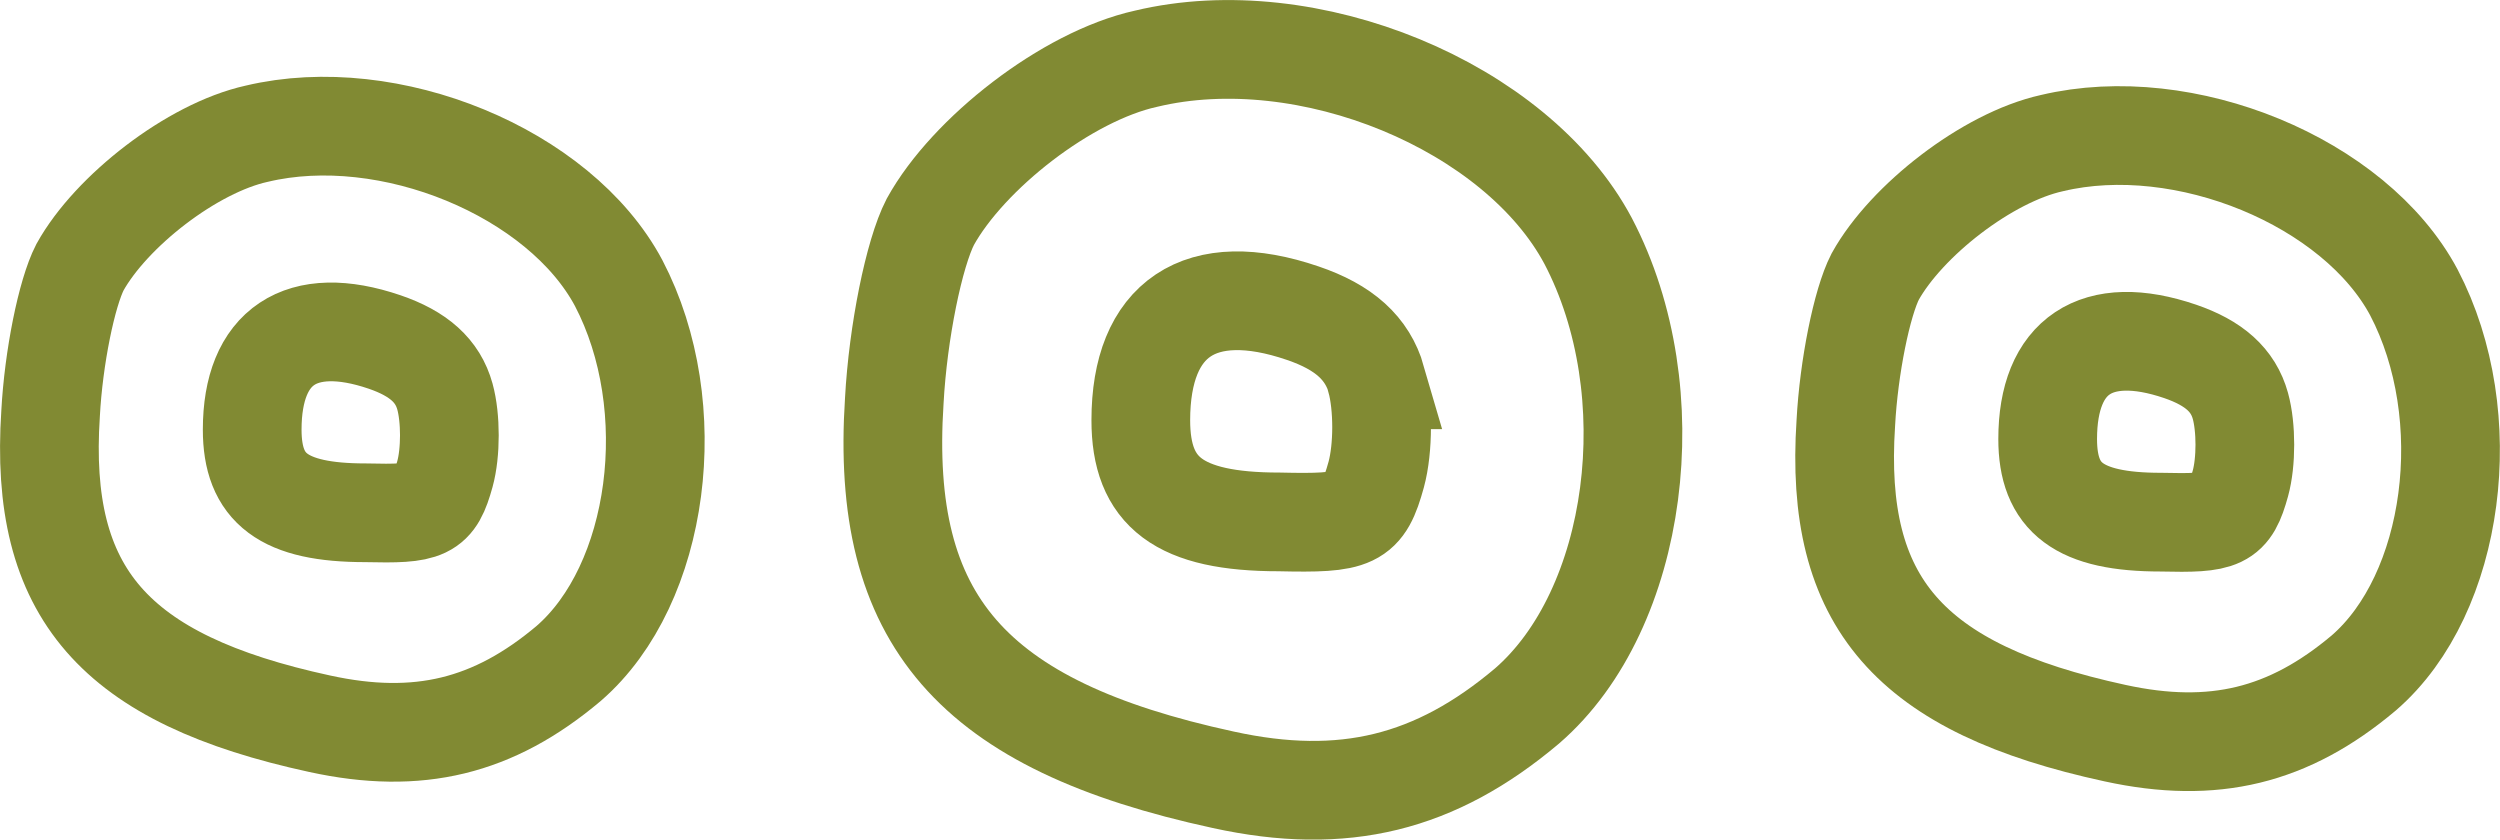
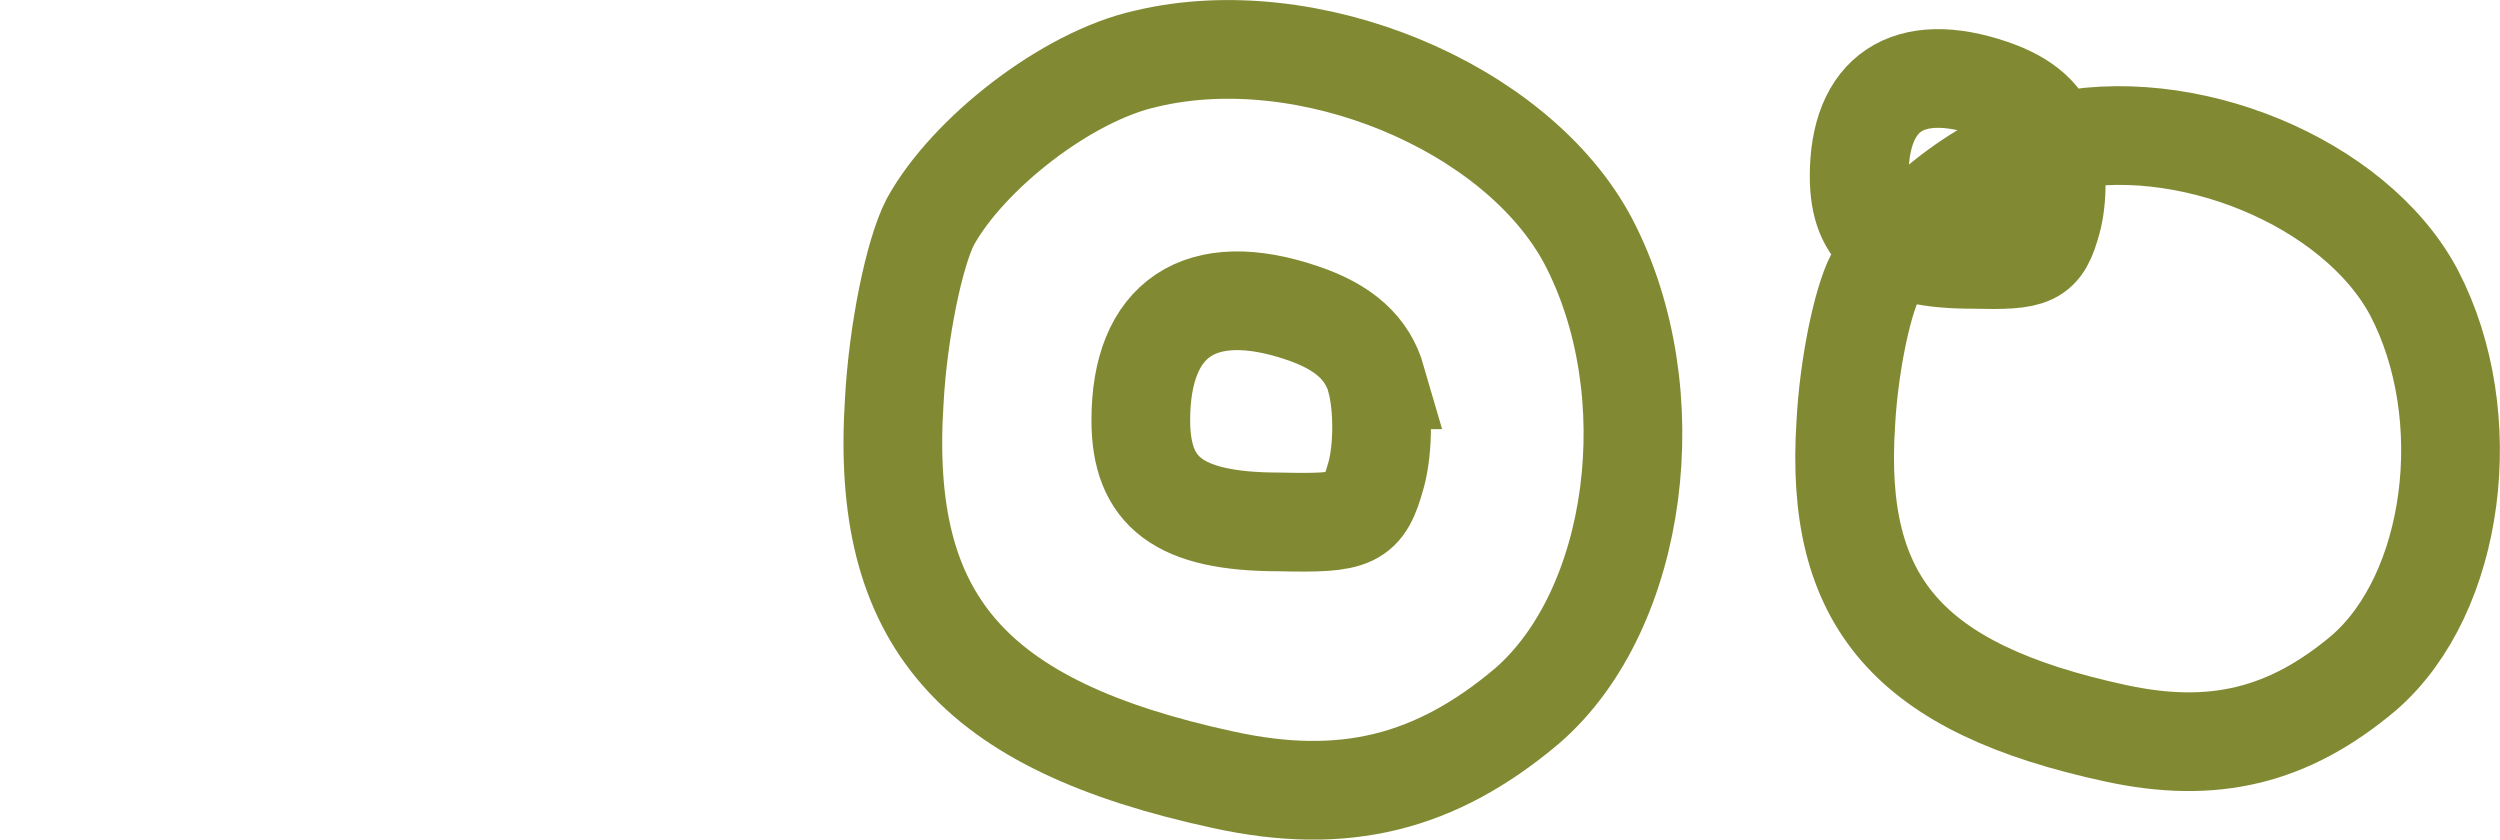
<svg xmlns="http://www.w3.org/2000/svg" viewBox="0 0 101.31 34.02" data-name="Layer 2" id="Layer_2">
  <defs>
    <style>
      .cls-1 {
        fill: none;
        stroke: #818a33;
        stroke-miterlimit: 10;
        stroke-width: 4px;
      }
    </style>
  </defs>
  <g data-name="Layer 4" id="Layer_4">
-     <path d="M83.15,5.8c-2.62.58-5.9,3.14-7.16,5.41-.54,1.05-1.07,3.67-1.19,5.93-.48,7.27,2.56,10.76,10.91,12.57,3.99.87,7.04.12,10.08-2.44,3.7-3.2,4.65-10.41,2.03-15.42-2.39-4.48-9.3-7.33-14.67-6.05ZM90.79,16.45c.24.87.24,2.27,0,3.14-.42,1.51-.72,1.63-3.22,1.57-3.34,0-4.59-.99-4.59-3.37,0-3.37,1.97-4.71,5.37-3.55,1.37.47,2.15,1.16,2.44,2.21Z" class="cls-1" />
-     <path d="M10.4,5.42c-2.62.58-5.9,3.14-7.16,5.41-.54,1.05-1.07,3.67-1.19,5.93-.48,7.27,2.56,10.76,10.91,12.57,3.99.87,7.04.12,10.08-2.44,3.7-3.2,4.65-10.41,2.03-15.42-2.39-4.48-9.3-7.33-14.67-6.05ZM18.03,16.07c.24.87.24,2.27,0,3.14-.42,1.51-.72,1.63-3.22,1.57-3.34,0-4.59-.99-4.59-3.37,0-3.37,1.97-4.71,5.37-3.55,1.37.47,2.15,1.16,2.44,2.21Z" class="cls-1" />
+     <path d="M83.15,5.8c-2.62.58-5.9,3.14-7.16,5.41-.54,1.05-1.07,3.67-1.19,5.93-.48,7.27,2.56,10.76,10.91,12.57,3.99.87,7.04.12,10.08-2.44,3.7-3.2,4.65-10.41,2.03-15.42-2.39-4.48-9.3-7.33-14.67-6.05Zc.24.87.24,2.27,0,3.14-.42,1.51-.72,1.63-3.22,1.57-3.34,0-4.59-.99-4.59-3.37,0-3.37,1.97-4.71,5.37-3.55,1.37.47,2.15,1.16,2.44,2.21Z" class="cls-1" />
    <path d="M46.44,2.38c-3.21.71-7.21,3.84-8.74,6.61-.66,1.28-1.31,4.48-1.46,7.25-.58,8.89,3.13,13.15,13.33,15.36,4.88,1.07,8.6.14,12.31-2.99,4.52-3.91,5.68-12.73,2.48-18.84-2.91-5.47-11.37-8.96-17.92-7.39ZM55.77,15.39c.29,1.07.29,2.77,0,3.84-.51,1.85-.87,1.99-3.93,1.92-4.08,0-5.61-1.21-5.61-4.12,0-4.12,2.4-5.76,6.56-4.34,1.68.57,2.62,1.42,2.99,2.7Z" class="cls-1" />
  </g>
</svg>